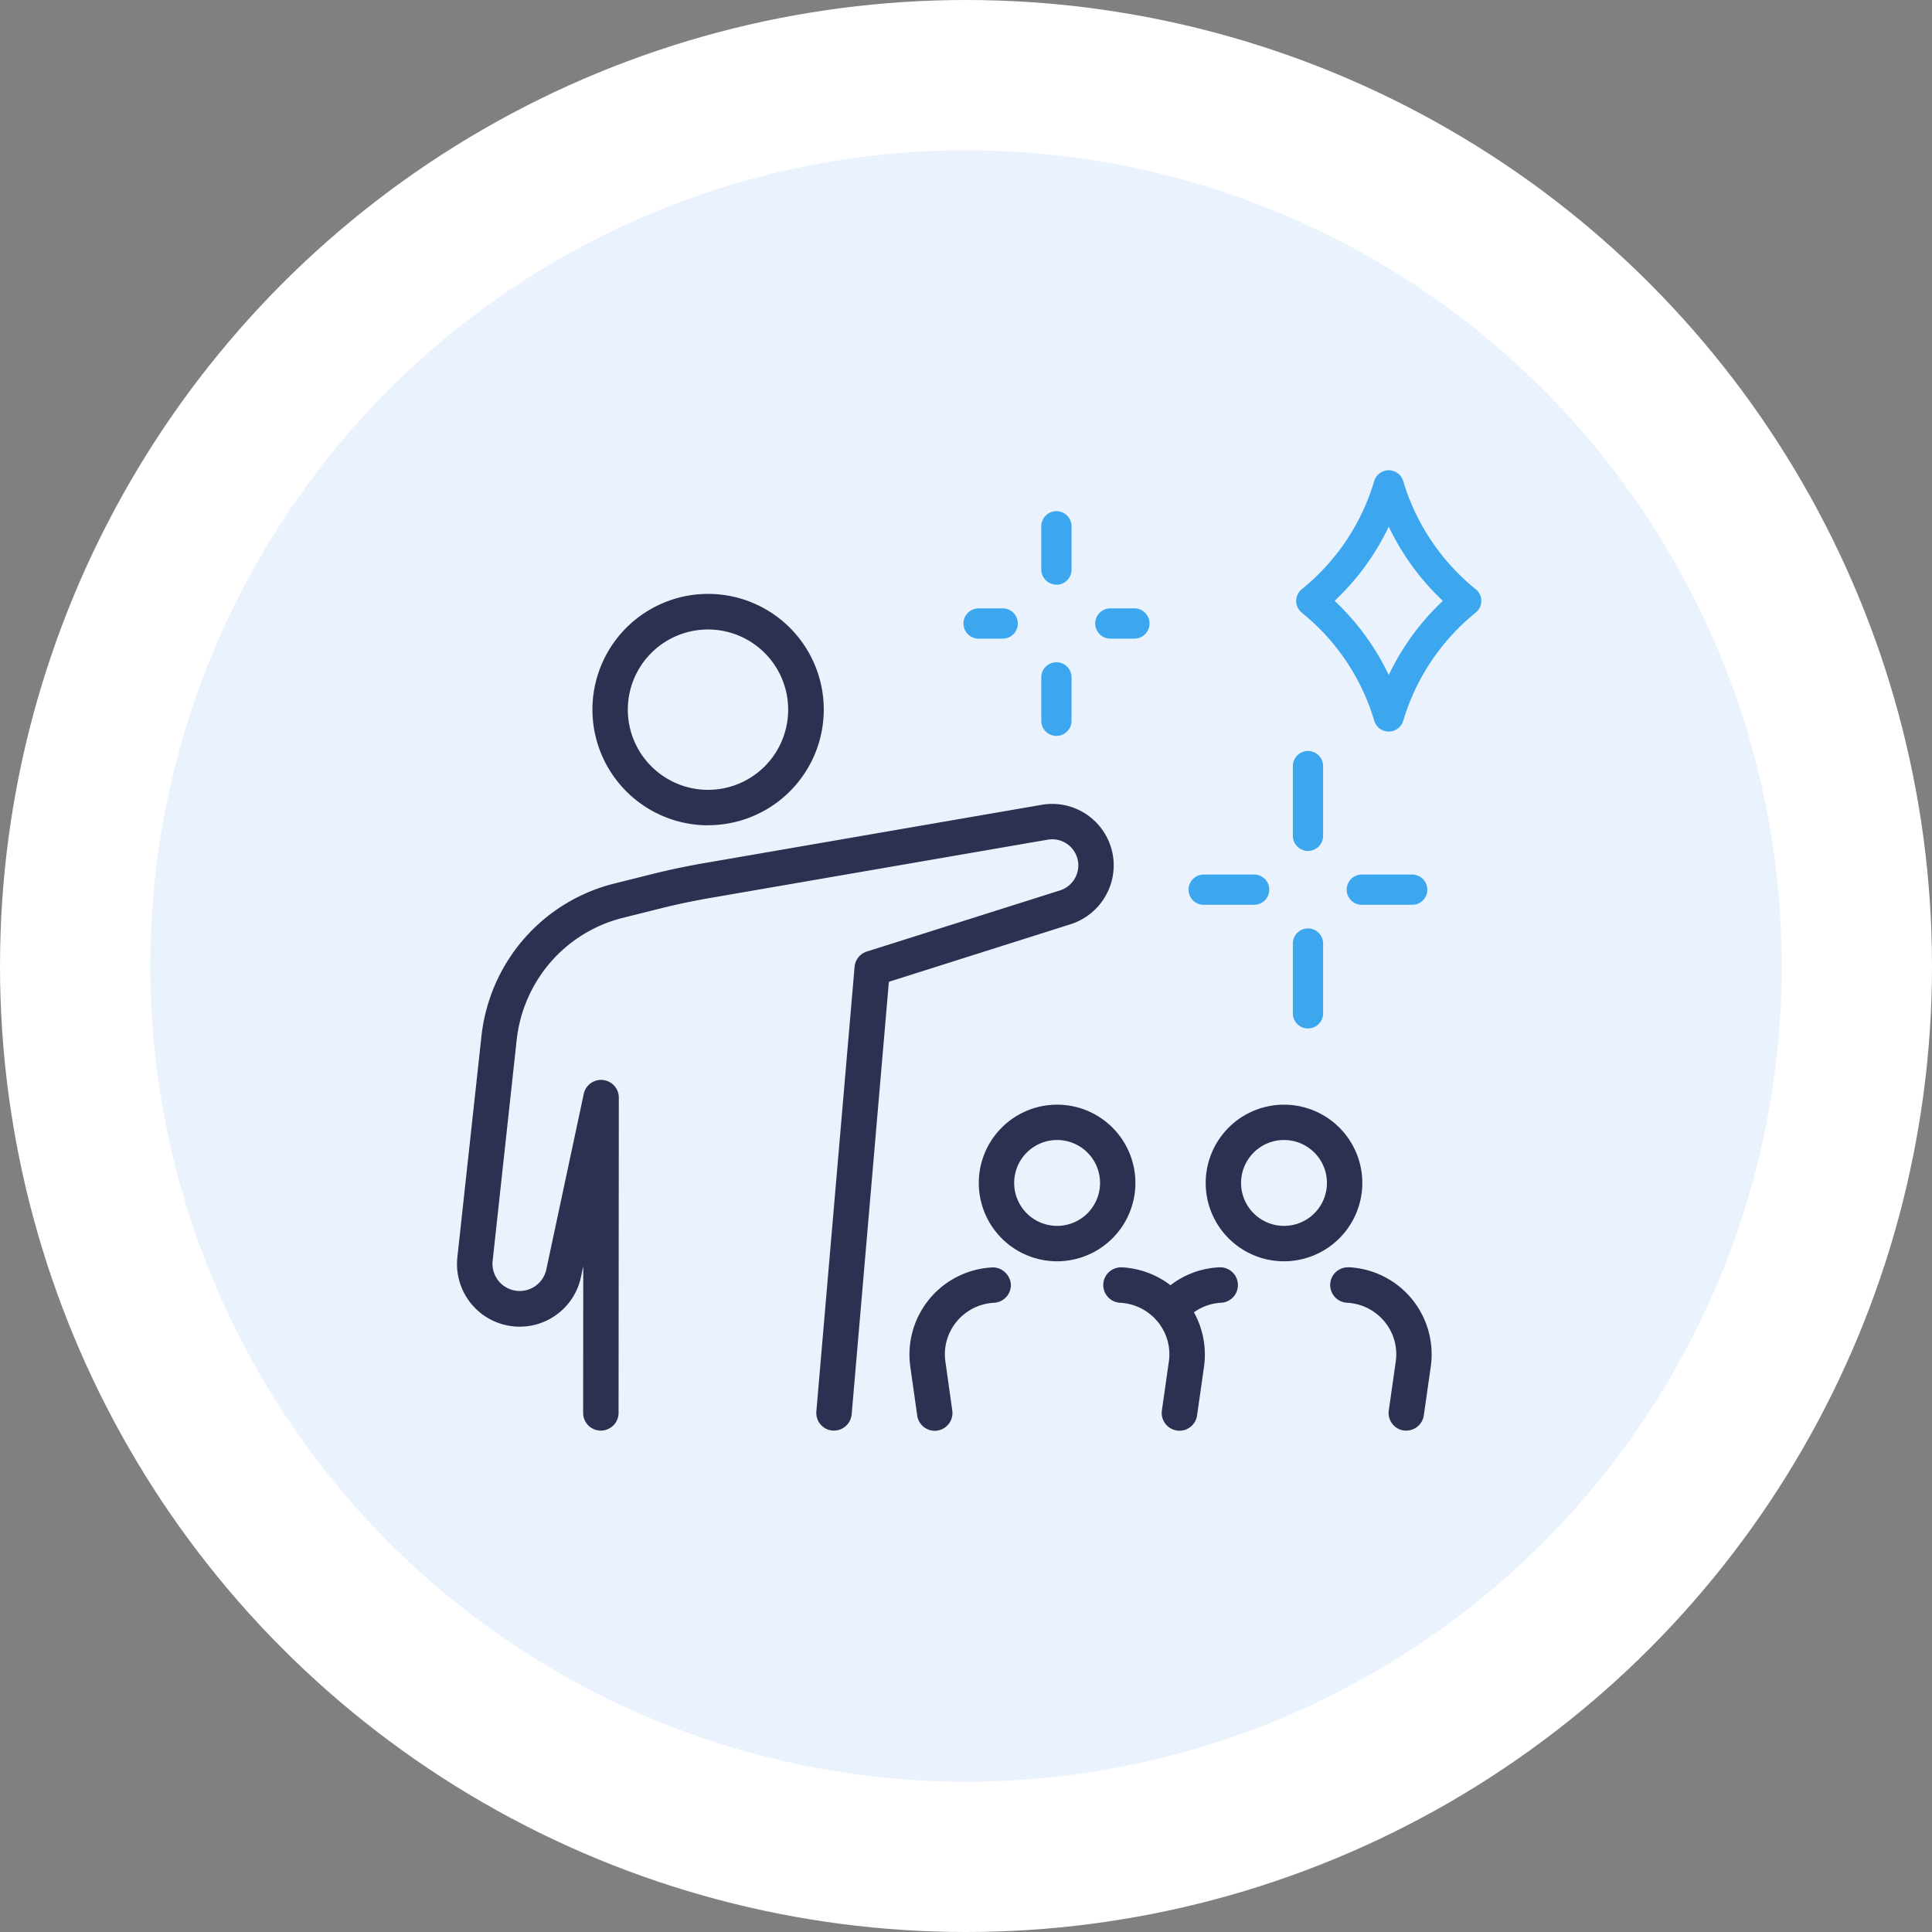
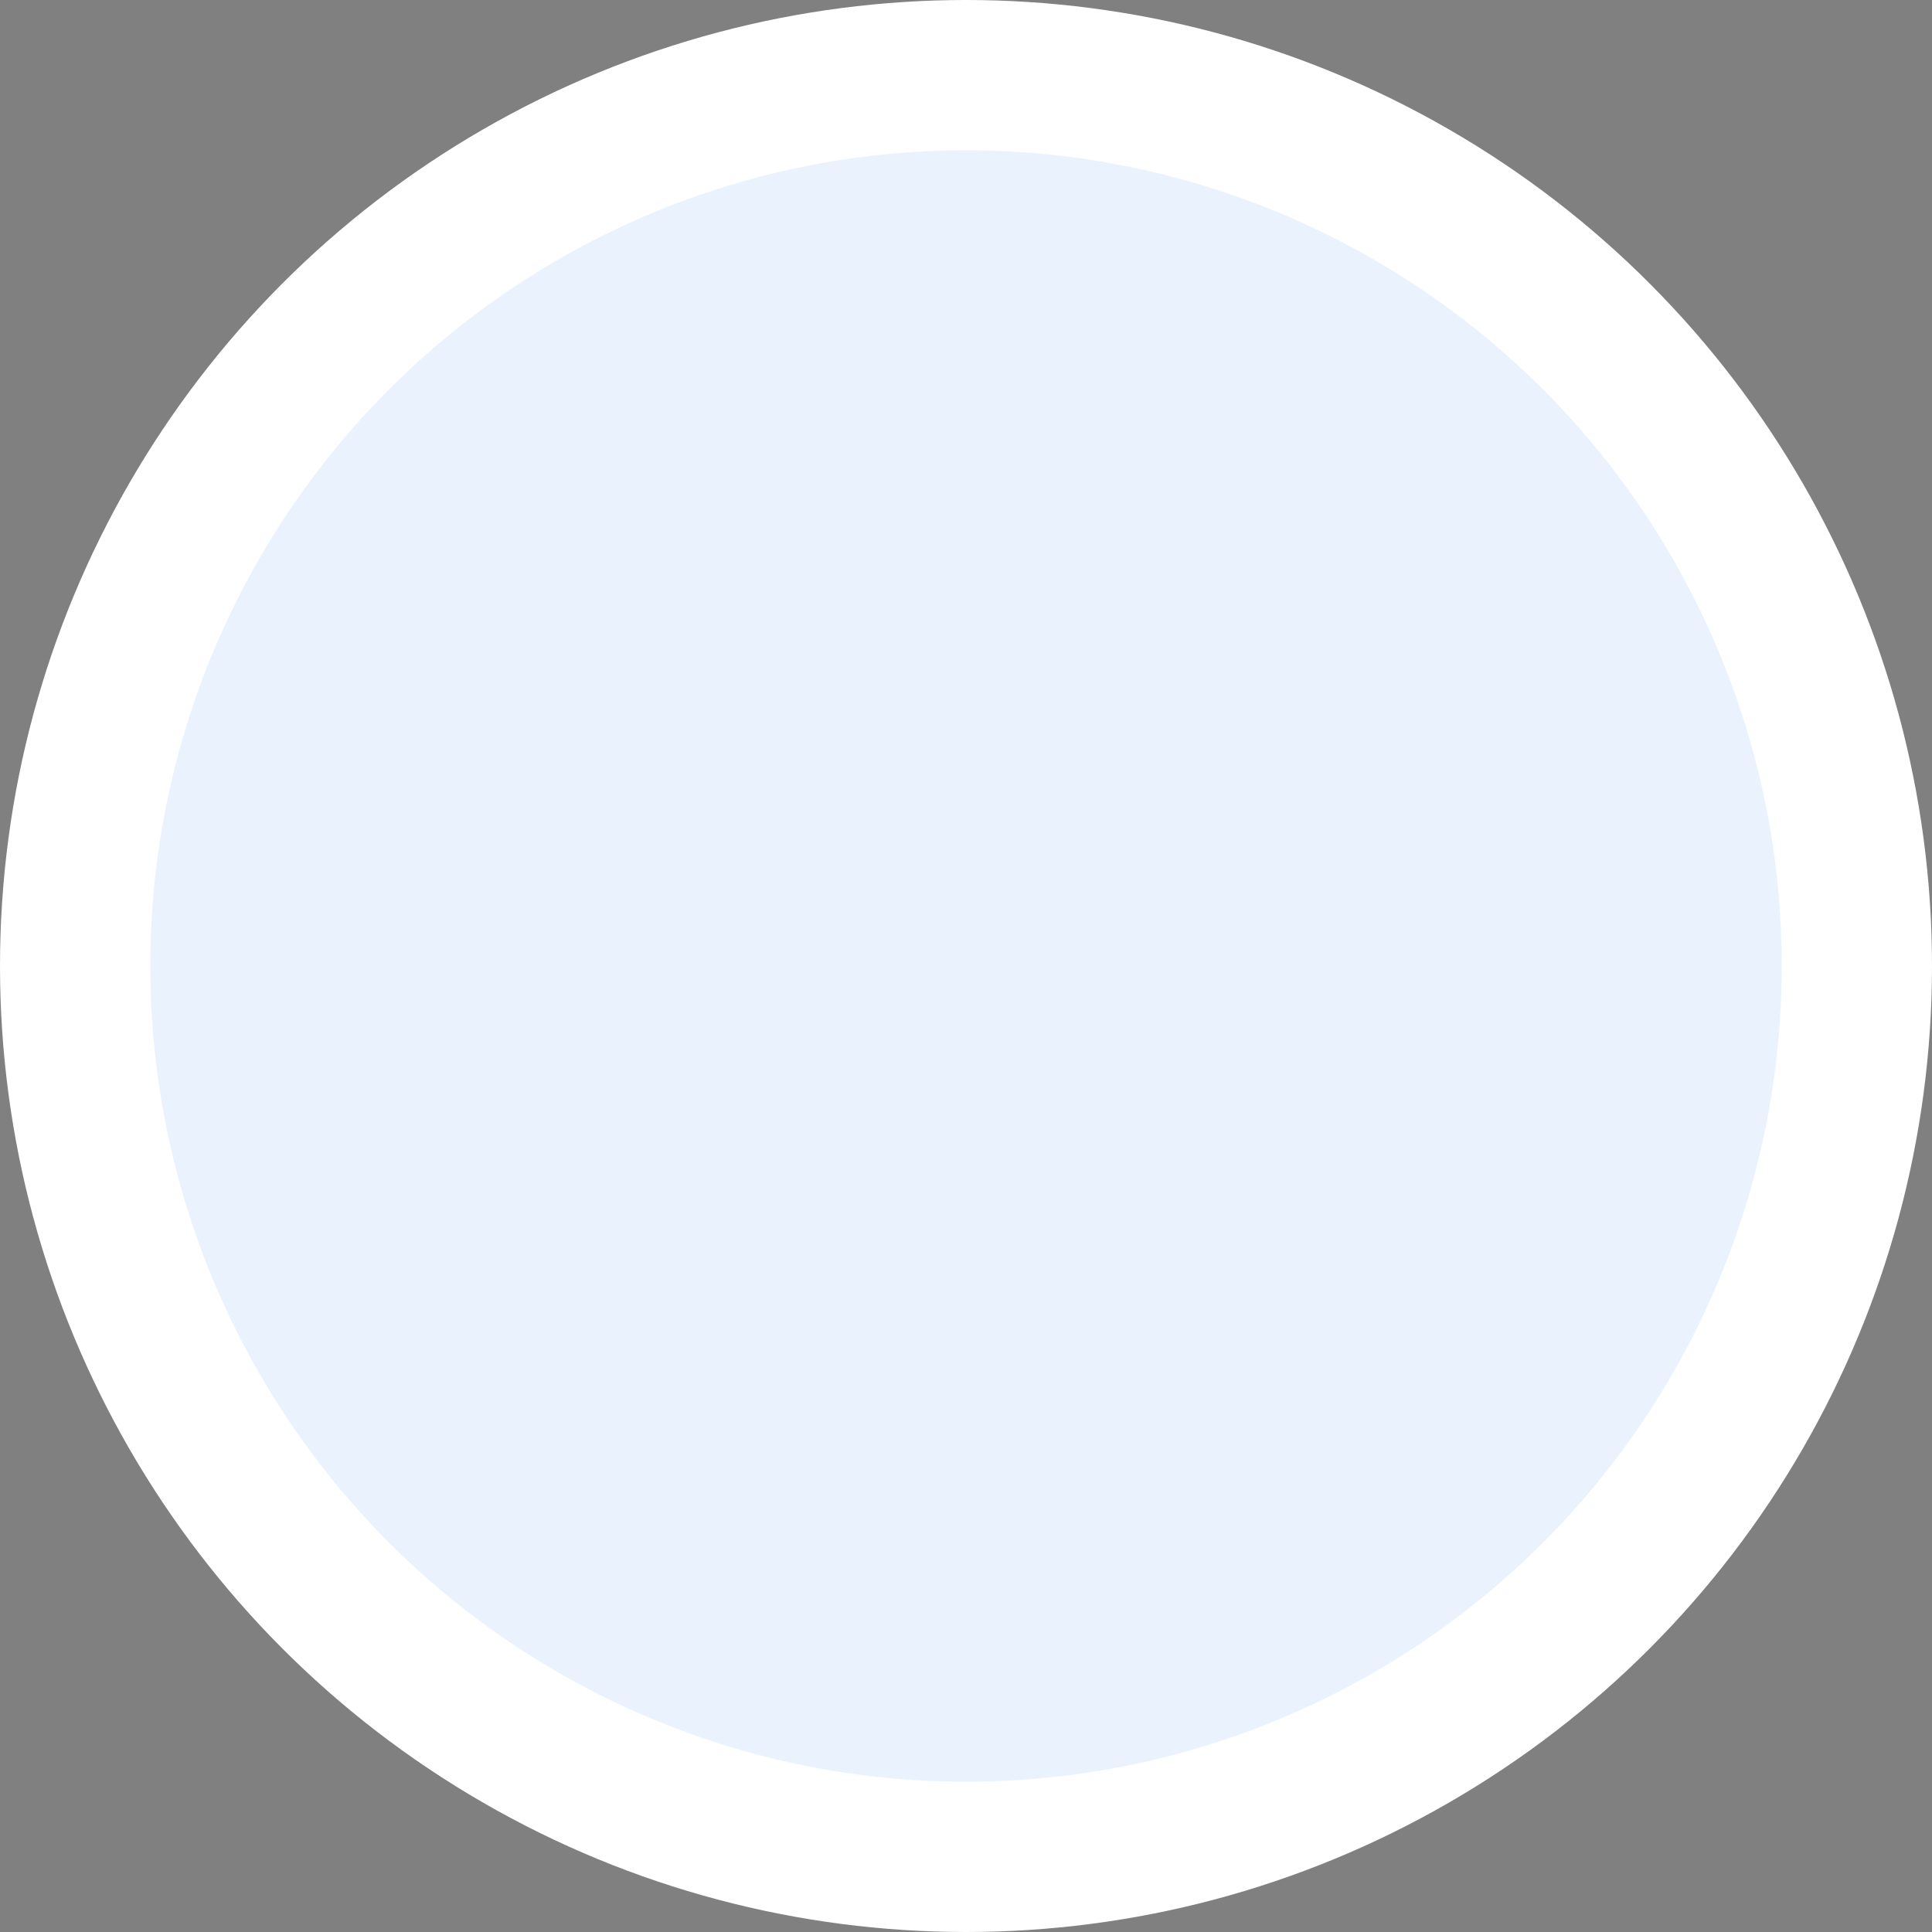
<svg xmlns="http://www.w3.org/2000/svg" width="90" height="90" viewBox="0 0 90 90">
  <rect x="0" y="0" width="90" height="90" fill="#808080" stroke="none" />
  <defs>
    <clipPath id="a">
-       <rect width="48" height="48" fill="none" />
-     </clipPath>
+       </clipPath>
  </defs>
  <g transform="translate(-1010 -2071)">
    <circle cx="45" cy="45" r="45" transform="translate(1010 2071)" fill="#fff" />
    <circle cx="38" cy="38" r="38" transform="translate(1017 2078)" fill="#eaf3fd" />
    <g transform="translate(1031 2092)">
      <g clip-path="url(#a)">
        <path d="M31.061,30a2.869,2.869,0,0,0-3.344-2.545L11.988,30.173c-.823.142-1.648.316-2.453.518l-1.721.431A8.206,8.206,0,0,0,2.856,34.7a8.291,8.291,0,0,0-1.234,3.523L.5,48.525a2.919,2.919,0,0,0,5.757.926l.106-.5-.005,6.83a.824.824,0,0,0,.825.826.826.826,0,0,0,.825-.824L8.02,41.092a.826.826,0,0,0-1.633-.173L4.641,49.107a1.268,1.268,0,0,1-2.5-.4L3.263,38.4a6.631,6.631,0,0,1,.987-2.818,6.563,6.563,0,0,1,3.964-2.863l1.721-.43c.767-.192,1.552-.358,2.334-.493L28,29.079a1.218,1.218,0,0,1,1.42,1.08,1.224,1.224,0,0,1-.844,1.282l-9,2.849a.822.822,0,0,0-.574.717L17.222,55.713a.825.825,0,0,0,.752.893l.071,0a.829.829,0,0,0,.822-.754L20.6,35.7l8.47-2.683A2.884,2.884,0,0,0,31.061,30" transform="translate(-0.193 -10.964)" fill="#2c3152" />
-         <path d="M16.384,21.885A5.388,5.388,0,1,0,11,16.5a5.393,5.393,0,0,0,5.387,5.389M12.648,16.5a3.735,3.735,0,1,1,3.736,3.737A3.74,3.74,0,0,1,12.648,16.5" transform="translate(-4.402 -4.443)" fill="#2c3152" />
-         <path d="M39.482,63.4a4.062,4.062,0,0,0-3.817,4.625l.321,2.275a.829.829,0,0,0,.817.71A.814.814,0,0,0,36.92,71a.826.826,0,0,0,.7-.934L37.3,67.789a2.386,2.386,0,0,1,.526-1.869,2.418,2.418,0,0,1,1.74-.874.828.828,0,0,0,.783-.866.86.86,0,0,0-.867-.784" transform="translate(-14.259 -25.358)" fill="#2c3152" />
+         <path d="M16.384,21.885A5.388,5.388,0,1,0,11,16.5a5.393,5.393,0,0,0,5.387,5.389a3.735,3.735,0,1,1,3.736,3.737A3.74,3.74,0,0,1,12.648,16.5" transform="translate(-4.402 -4.443)" fill="#2c3152" />
        <path d="M48.307,54.41a3.648,3.648,0,1,0-3.648,3.65,3.653,3.653,0,0,0,3.648-3.65m-3.648-2a2,2,0,1,1-2,2,2,2,0,0,1,2-2" transform="translate(-16.415 -20.304)" fill="#2c3152" />
        <path d="M56.08,63.394a4,4,0,0,0-2.269.834,4.074,4.074,0,0,0-2.263-.834.843.843,0,0,0-.595.212.826.826,0,0,0,.512,1.439,2.422,2.422,0,0,1,1.743.875,2.38,2.38,0,0,1,.526,1.867l-.324,2.275a.826.826,0,0,0,.7.934.775.775,0,0,0,.122.009.829.829,0,0,0,.817-.709l.324-2.276a4.058,4.058,0,0,0-.47-2.531,2.362,2.362,0,0,1,1.263-.444.826.826,0,0,0-.081-1.651" transform="translate(-20.285 -25.357)" fill="#2c3152" />
        <path d="M69.172,63.394a.826.826,0,0,0-.867.784.828.828,0,0,0,.783.866,2.422,2.422,0,0,1,1.744.875,2.381,2.381,0,0,1,.526,1.867l-.324,2.275a.824.824,0,0,0,.7.934A.746.746,0,0,0,71.85,71a.828.828,0,0,0,.816-.709l.324-2.276a4.06,4.06,0,0,0-3.819-4.625" transform="translate(-27.339 -25.357)" fill="#2c3152" />
        <path d="M65.93,54.41a3.648,3.648,0,1,0-3.648,3.65,3.653,3.653,0,0,0,3.648-3.65m-3.648-2a2,2,0,1,1-2,2,2,2,0,0,1,2-2" transform="translate(-23.468 -20.304)" fill="#2c3152" />
        <path d="M74.011,7.038A10.267,10.267,0,0,1,70.645,2,.705.705,0,0,0,69.3,2a10.208,10.208,0,0,1-3.366,5.039.705.705,0,0,0,0,1.111A10.172,10.172,0,0,1,69.3,13.181a.705.705,0,0,0,1.348,0,10.24,10.24,0,0,1,3.366-5.035.7.7,0,0,0,0-1.109m-1.519.553a11.581,11.581,0,0,0-2.521,3.453,11.537,11.537,0,0,0-2.521-3.453,11.593,11.593,0,0,0,2.521-3.455,11.62,11.62,0,0,0,2.521,3.455" transform="translate(-26.281 -0.6)" fill="#3ca7ef" />
        <path d="M66.11,41.743a.706.706,0,0,0,.705-.706v-3.25a.705.705,0,1,0-1.41,0v3.25a.706.706,0,0,0,.7.706" transform="translate(-26.179 -14.833)" fill="#3ca7ef" />
-         <path d="M66.11,27.962a.706.706,0,0,0,.705-.706V24.01a.705.705,0,0,0-1.41,0v3.247a.706.706,0,0,0,.7.706" transform="translate(-26.179 -9.322)" fill="#3ca7ef" />
        <path d="M58.01,34.31h2.349a.705.705,0,1,0,0-1.411H58.01a.705.705,0,0,0,0,1.411" transform="translate(-22.937 -13.16)" fill="#3ca7ef" />
        <path d="M72.638,34.31a.705.705,0,0,0,0-1.411H70.292a.705.705,0,0,0,0,1.411Z" transform="translate(-27.853 -13.16)" fill="#3ca7ef" />
        <path d="M46.577,19.848a.706.706,0,0,0,.7-.706V17.121a.705.705,0,1,0-1.41,0v2.021a.706.706,0,0,0,.705.706" transform="translate(-18.36 -6.566)" fill="#3ca7ef" />
        <path d="M46.577,8.114a.706.706,0,0,0,.7-.7V5.39a.705.705,0,0,0-1.41,0V7.409a.706.706,0,0,0,.705.7" transform="translate(-18.36 -1.874)" fill="#3ca7ef" />
        <path d="M40.525,13.643h1.122a.705.705,0,0,0,0-1.411H40.525a.705.705,0,0,0,0,1.411" transform="translate(-15.938 -4.893)" fill="#3ca7ef" />
        <path d="M50.76,13.643h1.119a.705.705,0,0,0,0-1.411H50.76a.705.705,0,0,0,0,1.411" transform="translate(-20.035 -4.893)" fill="#3ca7ef" />
      </g>
    </g>
  </g>
</svg>